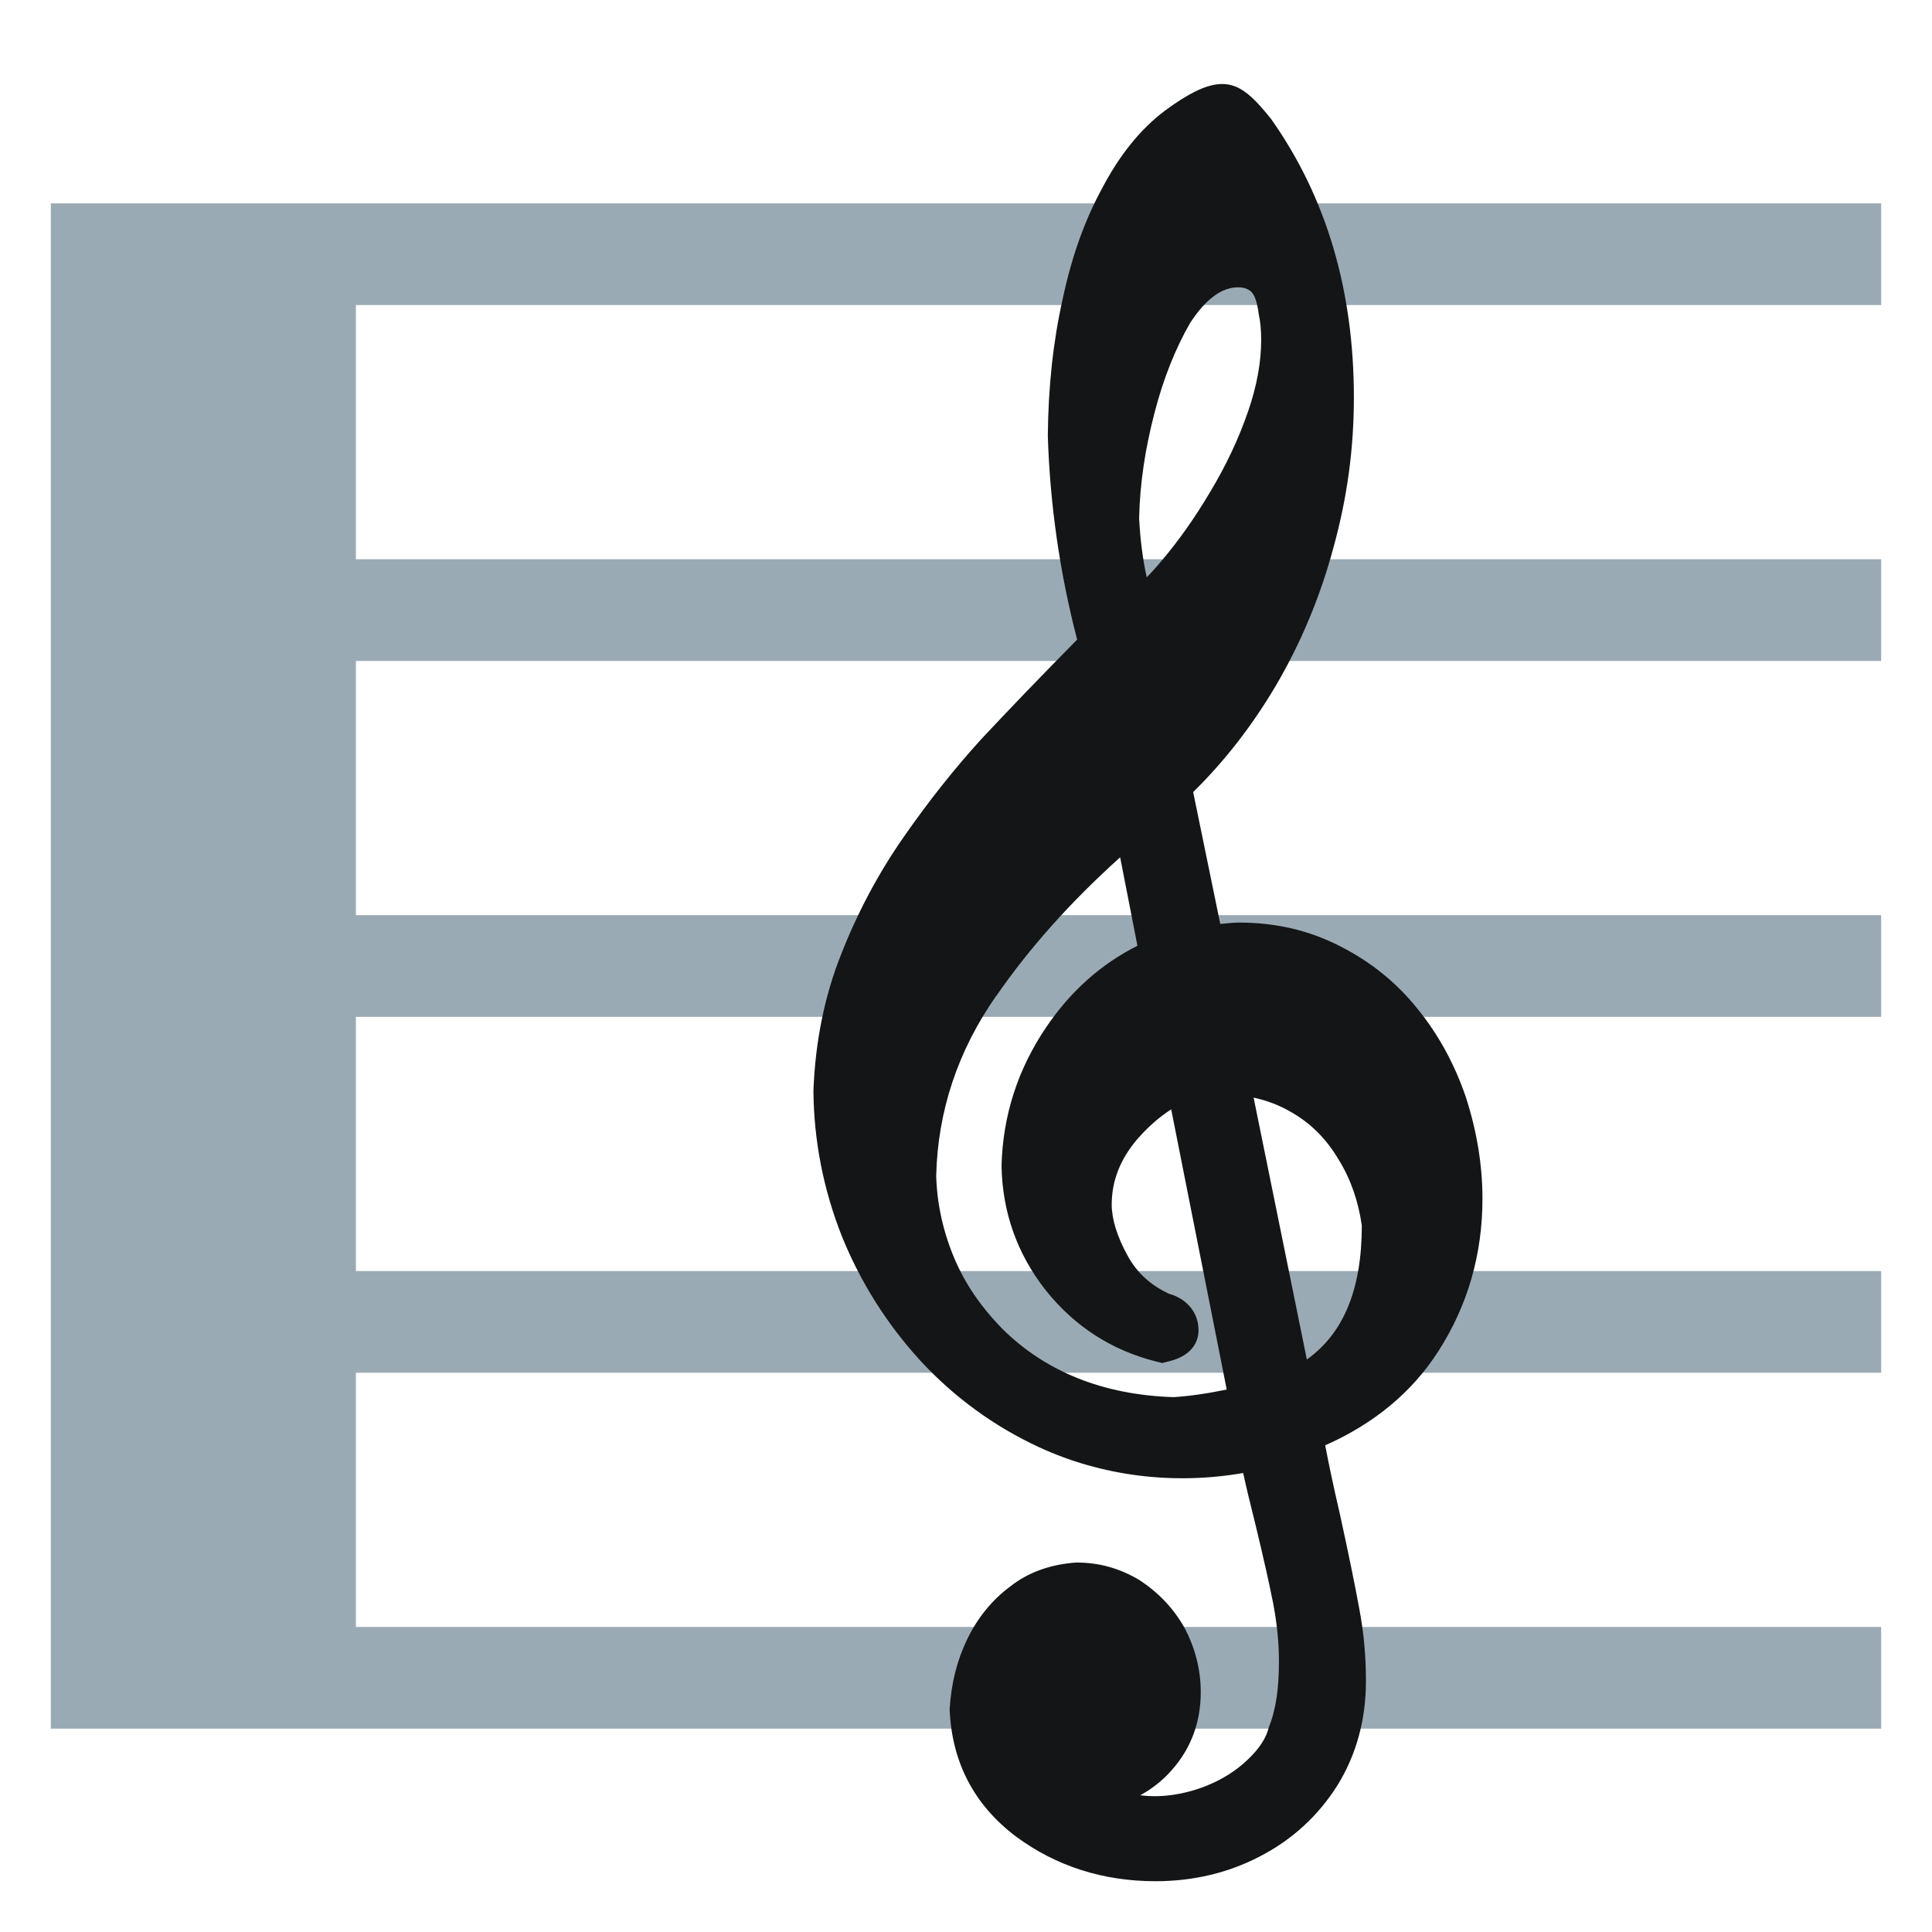
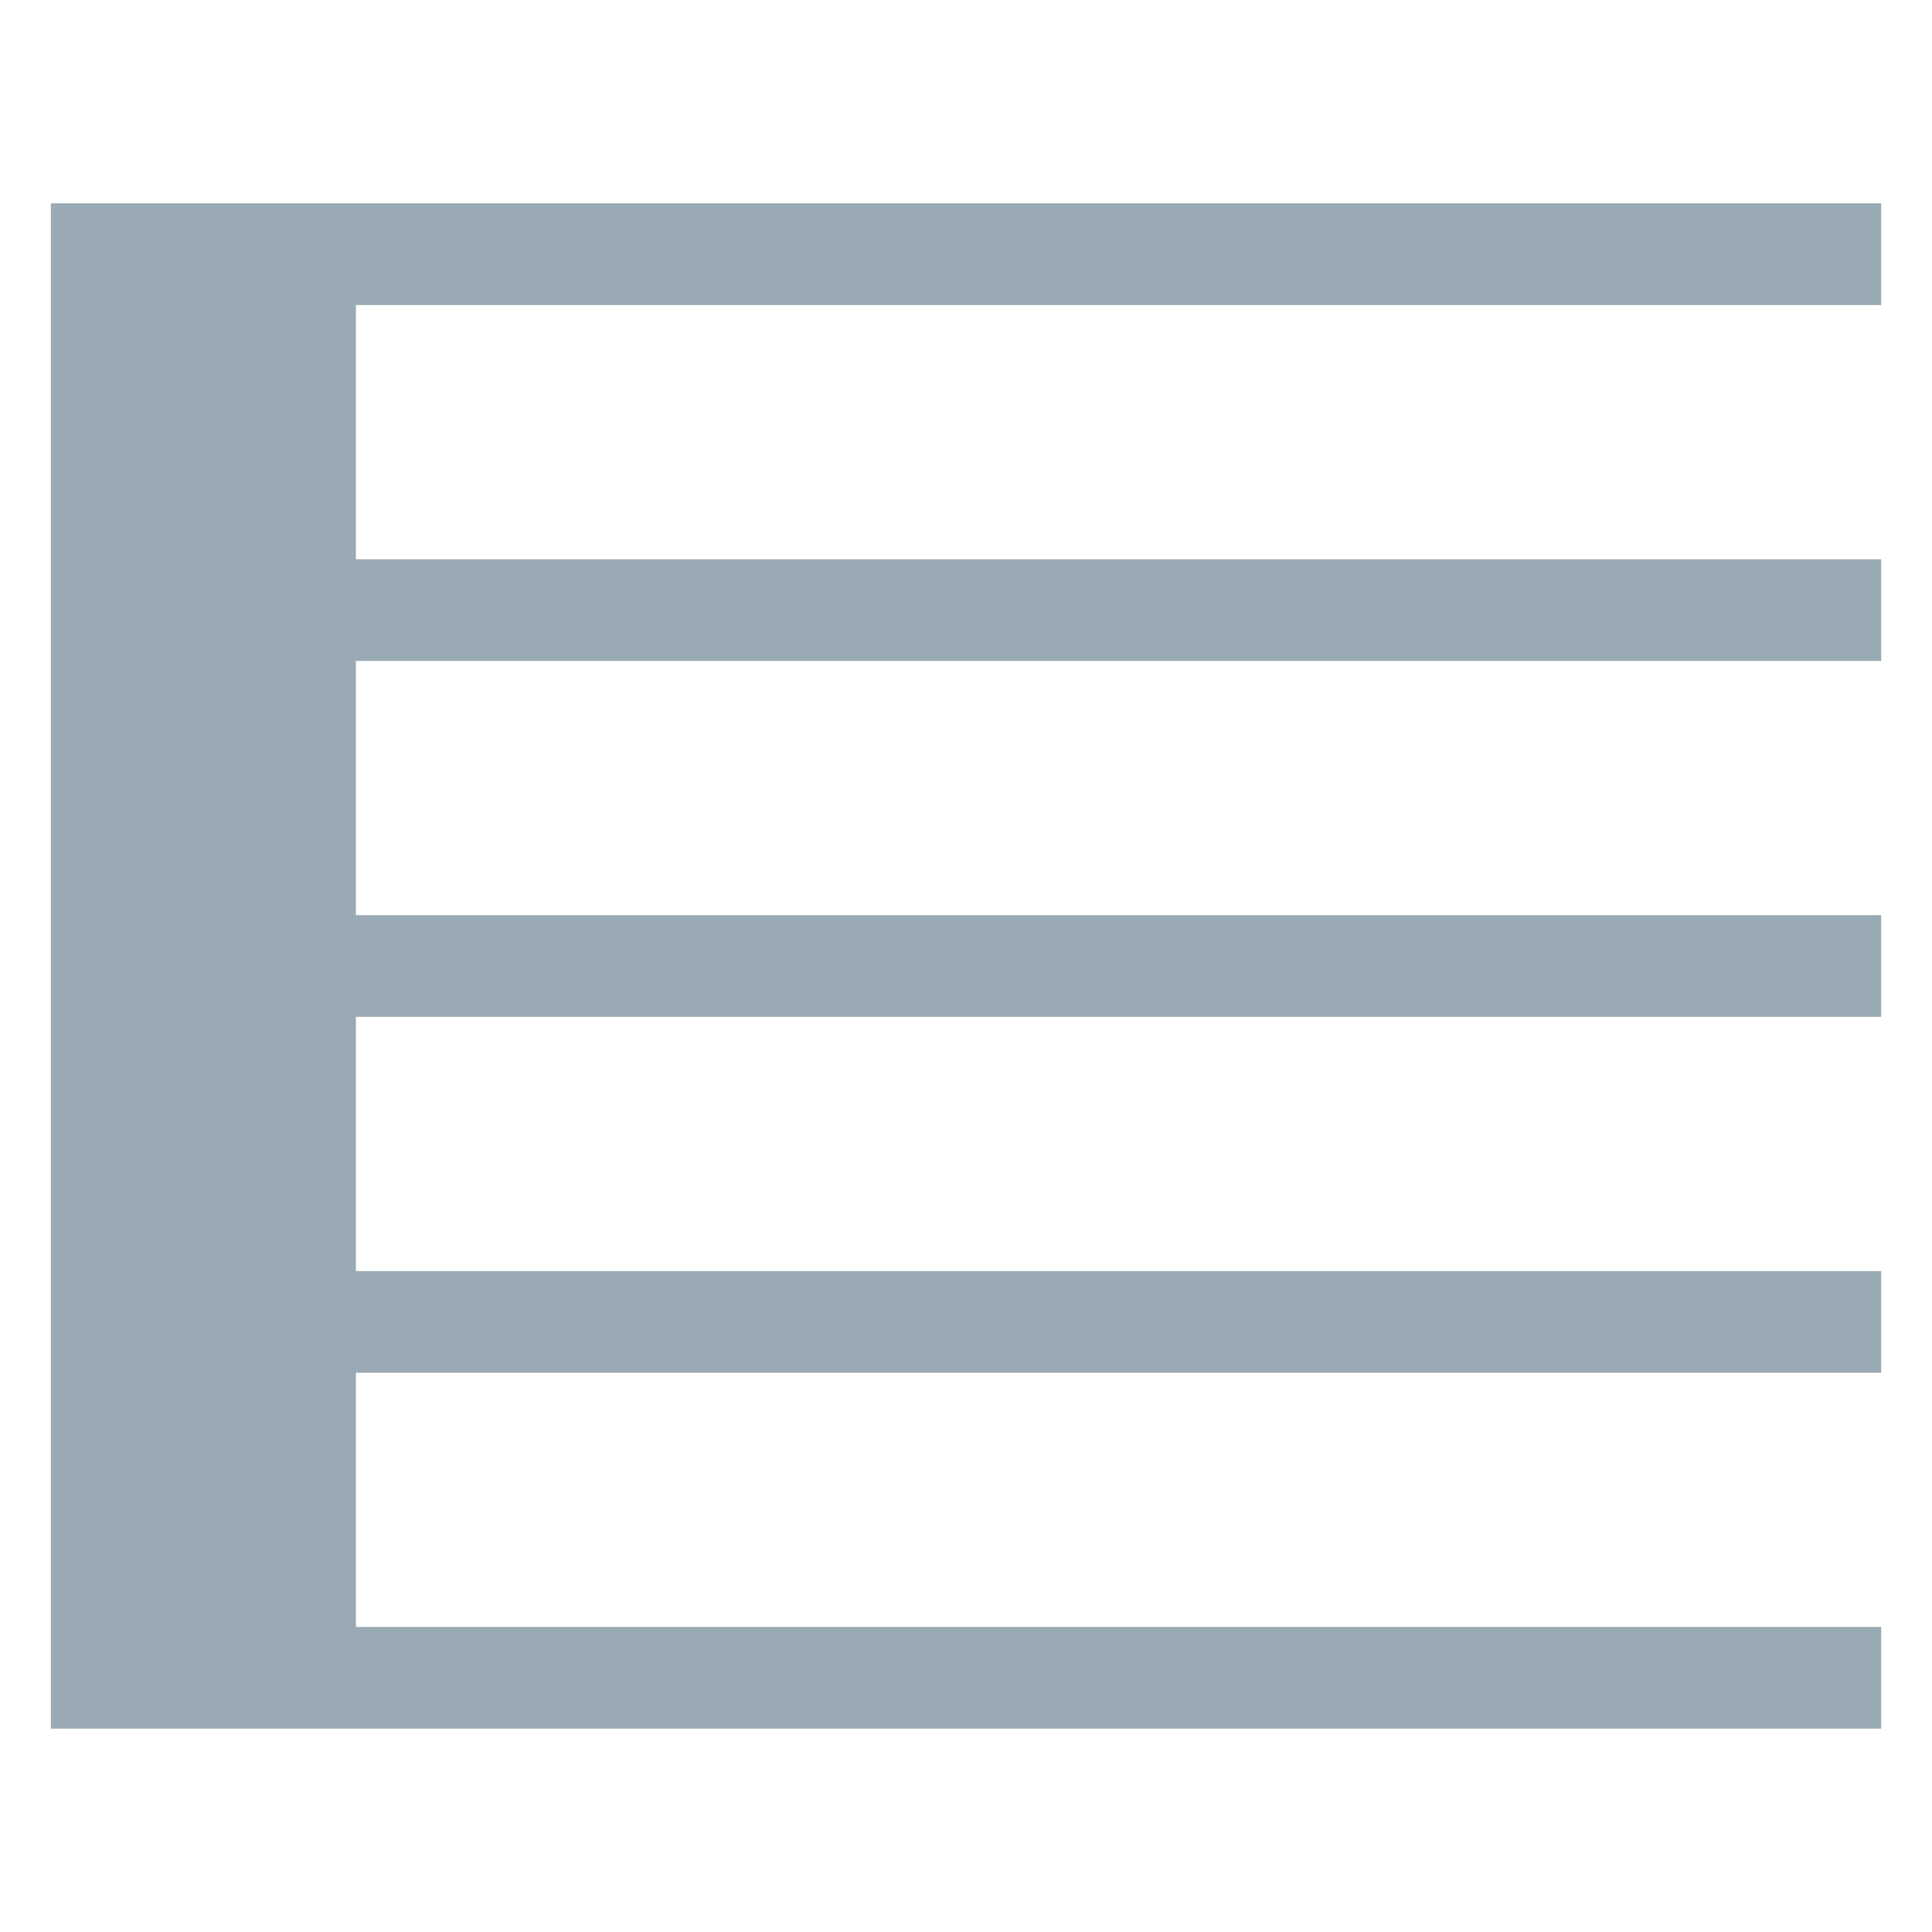
<svg xmlns="http://www.w3.org/2000/svg" viewBox="0 0 47.5 47.5" enable-background="new 0 0 47.5 47.5">
  <defs>
    <clipPath id="a">
-       <path d="M0 38h38V0H0v38z" />
-     </clipPath>
+       </clipPath>
  </defs>
  <g>
    <g>
      <path d="M46.25 7.5V5h-45v37.5h45V40H8.75v-6.25h37.5v-2.5H8.75V25h37.5v-2.5H8.75v-6.25h37.5v-2.5H8.75V7.5h37.5z" fill="#9aaab4" />
    </g>
    <g>
      <g clip-path="url(#a)" transform="matrix(1.25 0 0 -1.25 0 47.5)">
        <g>
          <path d="M19.602 18.42c.653.943 1.452 1.837 2.43 2.718l.34-1.74c-.717-.36-1.322-.9-1.8-1.61-.553-.82-.847-1.726-.873-2.717.015-.912.307-1.735.87-2.45.565-.708 1.294-1.18 2.17-1.4l.12-.03.12.03c.538.126.595.47.595.612 0 .345-.224.62-.58.72-.367.17-.636.417-.82.758-.202.368-.308.713-.308.994 0 .475.17.903.515 1.303.214.242.432.43.655.572l1.092-5.51c-.382-.08-.734-.13-1.047-.15-1.383.044-2.517.5-3.37 1.348-.432.443-.746.907-.957 1.423-.213.517-.327 1.06-.34 1.585.03 1.273.428 2.465 1.186 3.545m4.945 11.48c-.18-.527-.43-1.057-.743-1.577-.306-.517-.63-.973-.96-1.36-.104-.125-.2-.23-.287-.32-.078.352-.128.744-.15 1.163.016.685.117 1.364.305 2.08.17.662.41 1.26.696 1.757.304.468.62.705.944.705.115 0 .196-.03.26-.087.07-.07.118-.207.15-.453.03-.134.046-.304.046-.494 0-.443-.088-.918-.26-1.414m1.158-18.64l-1.047 5.15c.26-.056.5-.147.725-.277.397-.224.703-.53.946-.94.242-.388.392-.836.457-1.3 0-1.247-.355-2.116-1.08-2.633m3.12 5.178c-.222.646-.542 1.226-.947 1.722-.41.513-.925.928-1.53 1.233-.61.31-1.258.46-1.98.46-.086 0-.208-.01-.367-.027l-.533 2.594c.613.602 1.156 1.3 1.616 2.076.5.847.885 1.77 1.145 2.74.27.98.4 1.943.4 2.946 0 2.106-.542 3.94-1.627 5.475-.158.197-.288.344-.386.43-.395.357-.788.413-1.704-.265-.47-.352-.883-.86-1.224-1.506-.353-.644-.61-1.366-.787-2.2-.186-.826-.283-1.722-.292-2.684.042-1.352.235-2.7.577-4.013-.77-.78-1.392-1.43-1.88-1.952-.52-.57-1.04-1.222-1.54-1.943-.495-.71-.91-1.493-1.233-2.323-.318-.807-.497-1.693-.534-2.655.008-.982.196-1.944.56-2.864.366-.903.885-1.727 1.547-2.45.665-.718 1.448-1.288 2.325-1.695 1.23-.57 2.644-.75 4.02-.51.063-.288.146-.63.244-1.022.157-.648.274-1.172.35-1.56.073-.39.11-.765.11-1.122 0-.54-.06-.955-.2-1.3-.048-.203-.183-.413-.4-.62-.233-.227-.508-.402-.84-.534-.467-.183-.92-.23-1.288-.18.195.105.375.24.537.405.433.443.653.988.653 1.622 0 .447-.11.875-.328 1.282-.215.374-.508.683-.886.928-.378.224-.78.34-1.226.34h-.006c-.51-.034-.954-.195-1.3-.47-.36-.266-.647-.62-.853-1.05-.194-.407-.308-.848-.34-1.363.04-1.04.48-1.885 1.307-2.508.786-.58 1.71-.877 2.74-.877.743 0 1.435.164 2.053.487.634.327 1.148.796 1.53 1.403.37.6.558 1.29.558 2.046 0 .495-.043.96-.13 1.42-.084.457-.21 1.08-.383 1.868-.124.535-.22.987-.288 1.35.965.427 1.712 1.048 2.225 1.85.577.897.868 1.907.868 3 0 .664-.112 1.34-.332 2.014" fill="#131516" />
        </g>
      </g>
    </g>
  </g>
</svg>